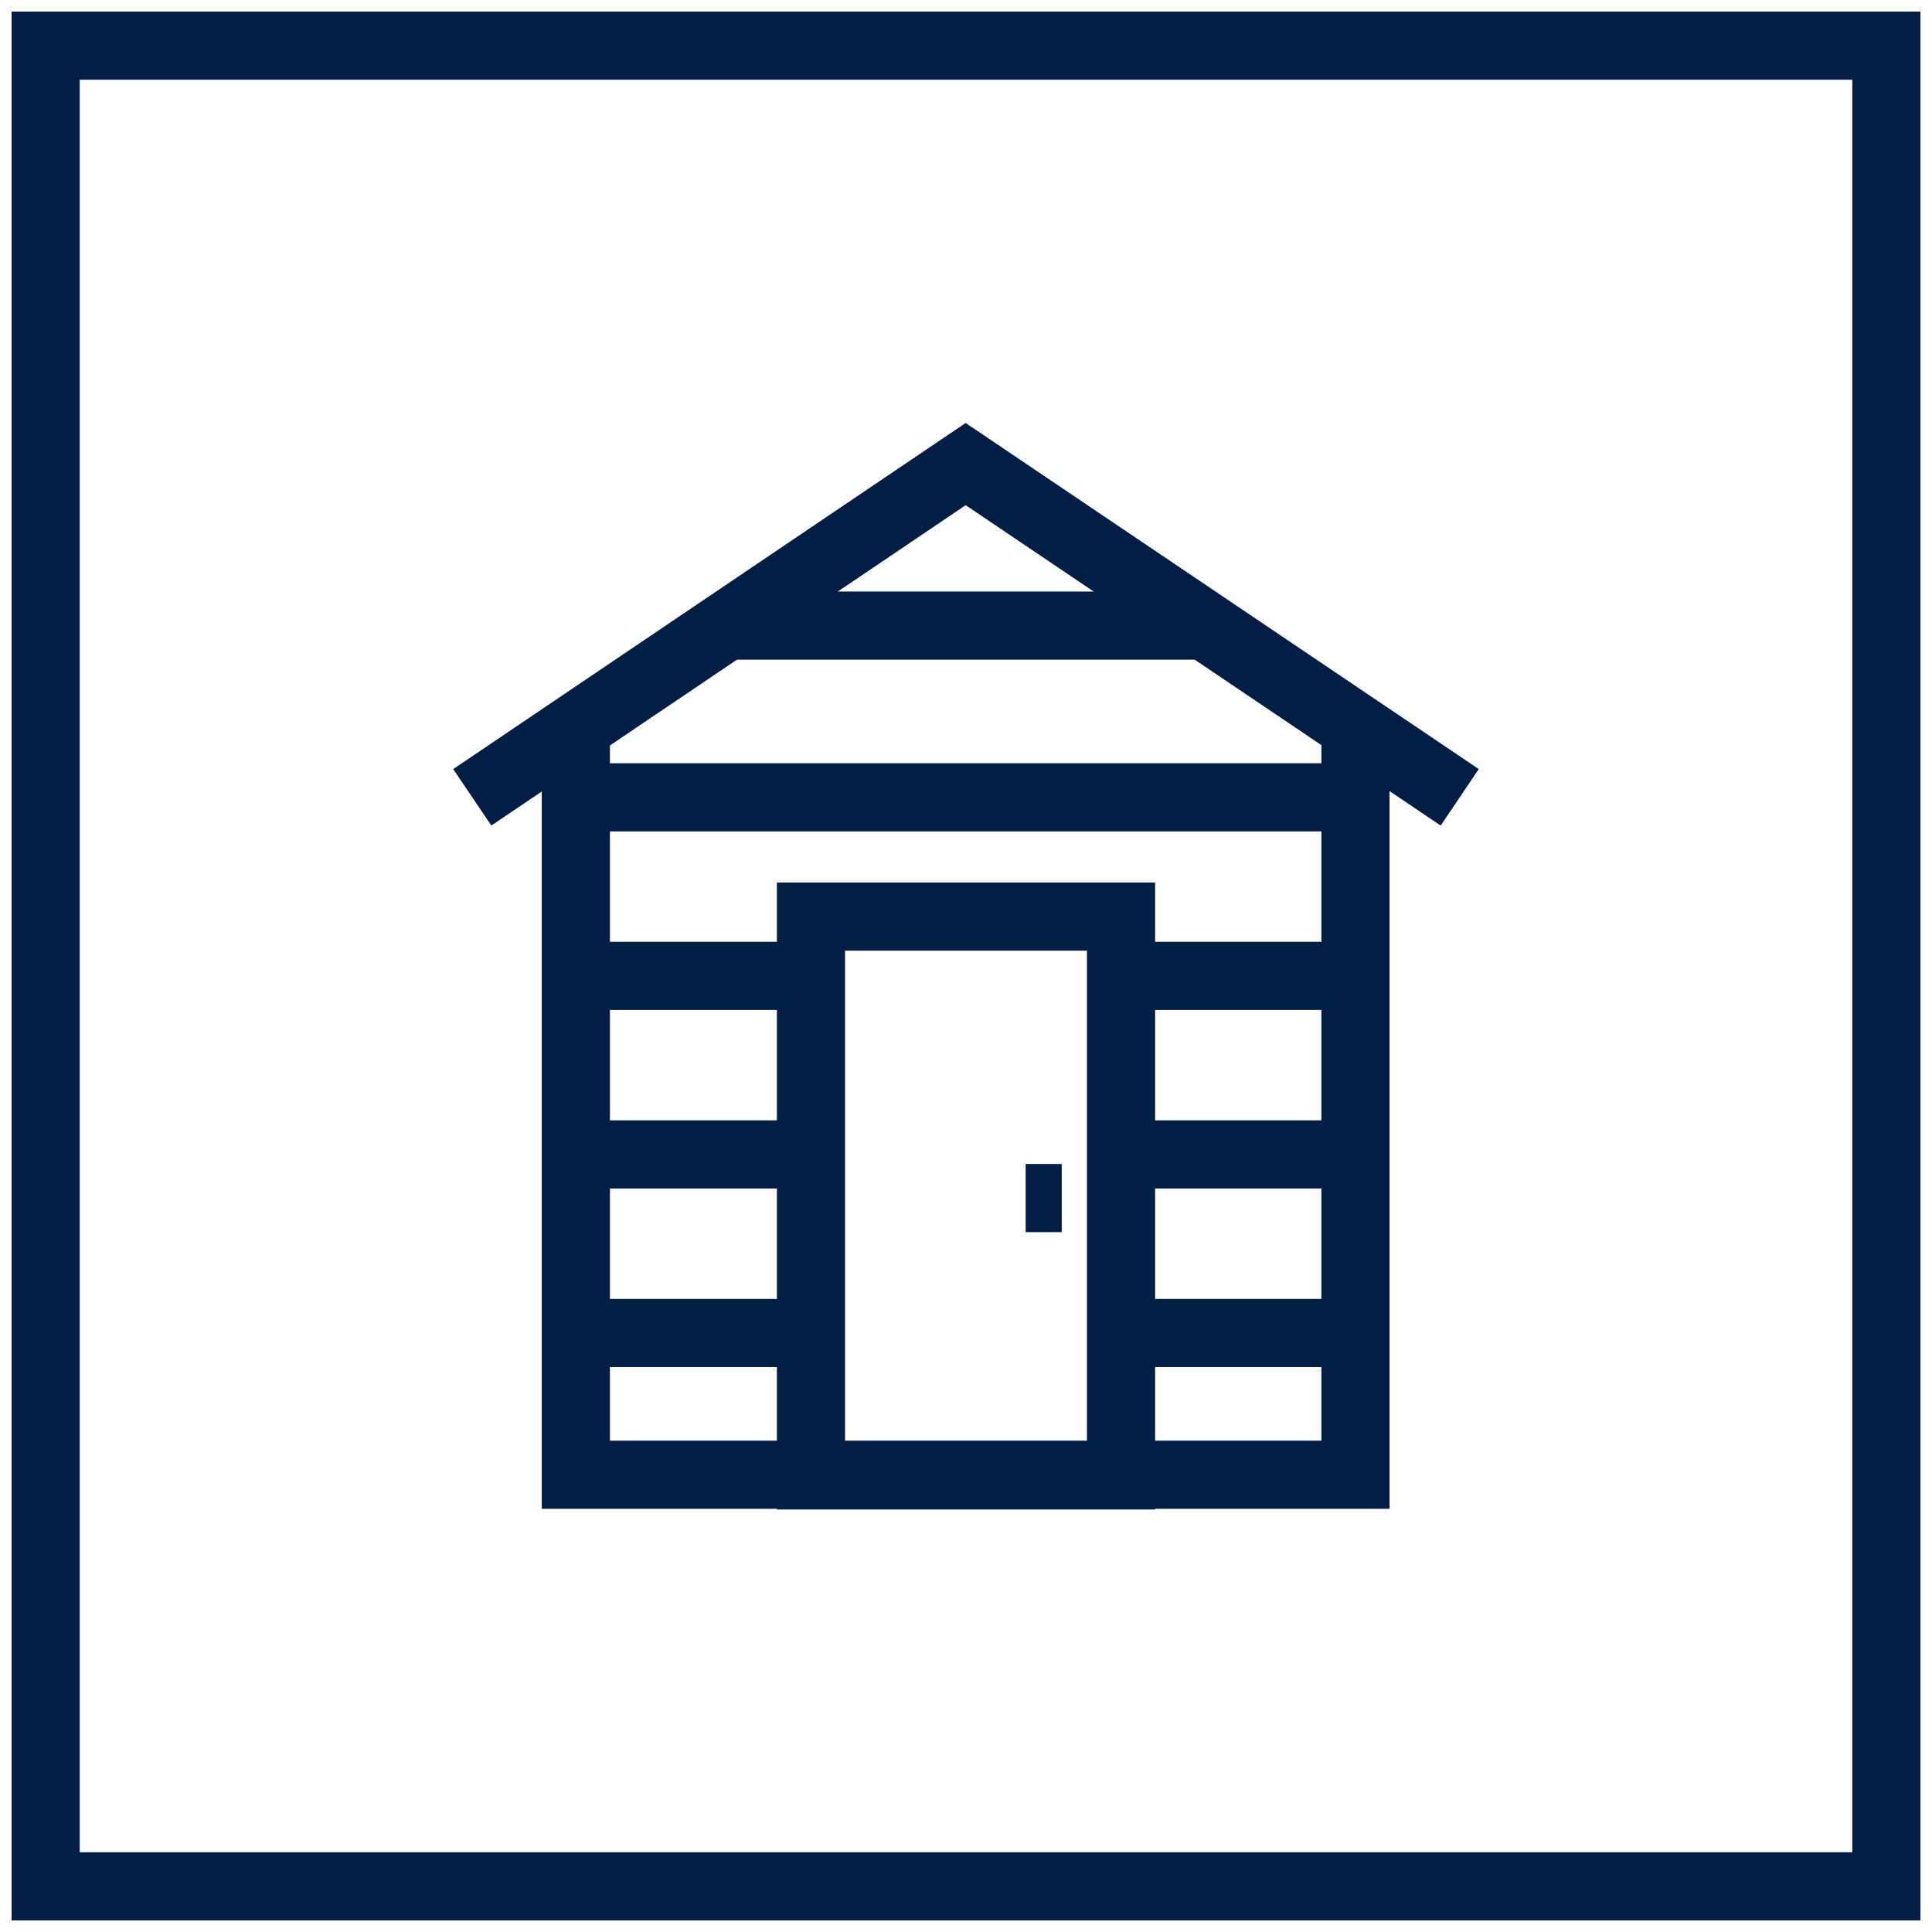
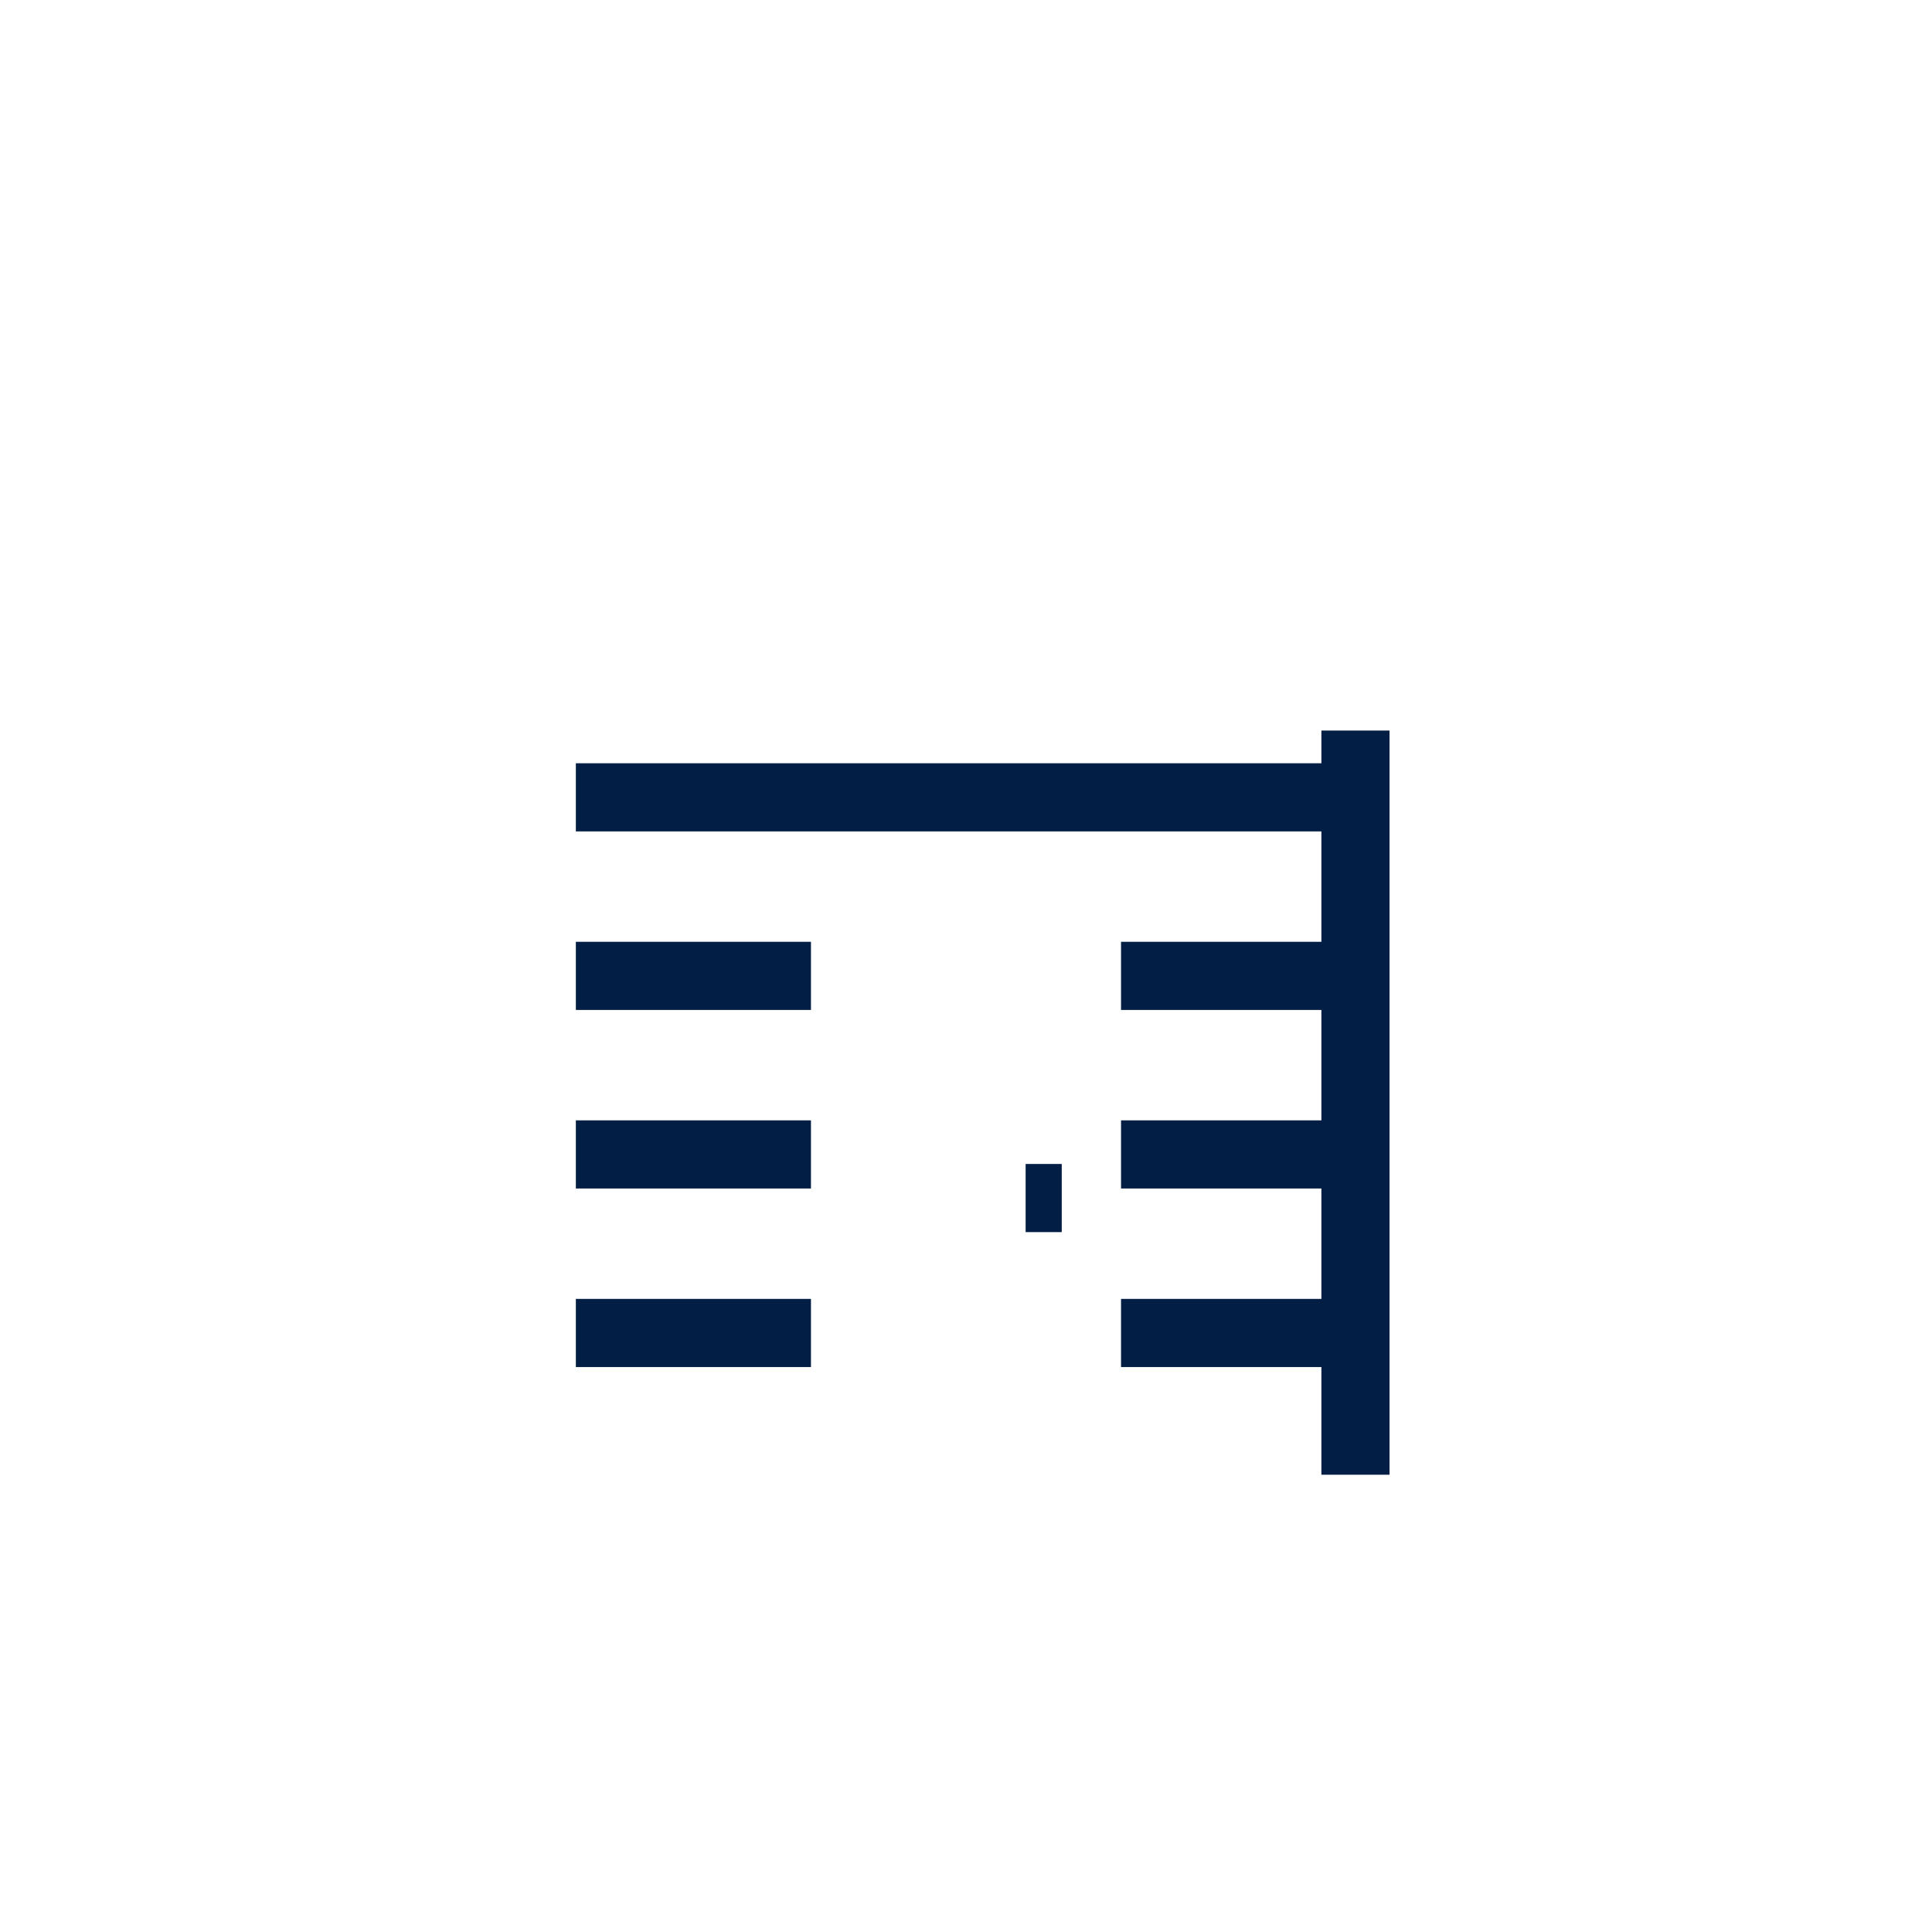
<svg xmlns="http://www.w3.org/2000/svg" enable-background="new 0 0 283.5 283.5" viewBox="0 0 283.5 283.5">
  <g fill="none" stroke="#031e45" stroke-miterlimit="10" stroke-width="10">
-     <path d="m6.7 6.7h270.1v270.1h-270.1z" />
-     <path d="m198.9 107.2v109.2h-114.4v-109.2" />
-     <path d="m69.3 117 72.4-48.9 72.5 48.9" />
-     <path d="m119 134.5h45.5v82h-45.5z" />
+     <path d="m198.9 107.2v109.2v-109.2" />
    <path d="m84.5 195.6h34.5" />
    <path d="m84.5 169.4h34.5" />
    <path d="m84.5 143.2h34.5" />
    <path d="m164.5 195.6h34.4" />
    <path d="m164.5 169.4h34.4" />
    <path d="m164.5 143.2h34.4" />
    <path d="m84.5 117h114.4" />
-     <path d="m106.7 91.8h70.1" />
    <path d="m155.8 175.8h-5.3" />
  </g>
</svg>